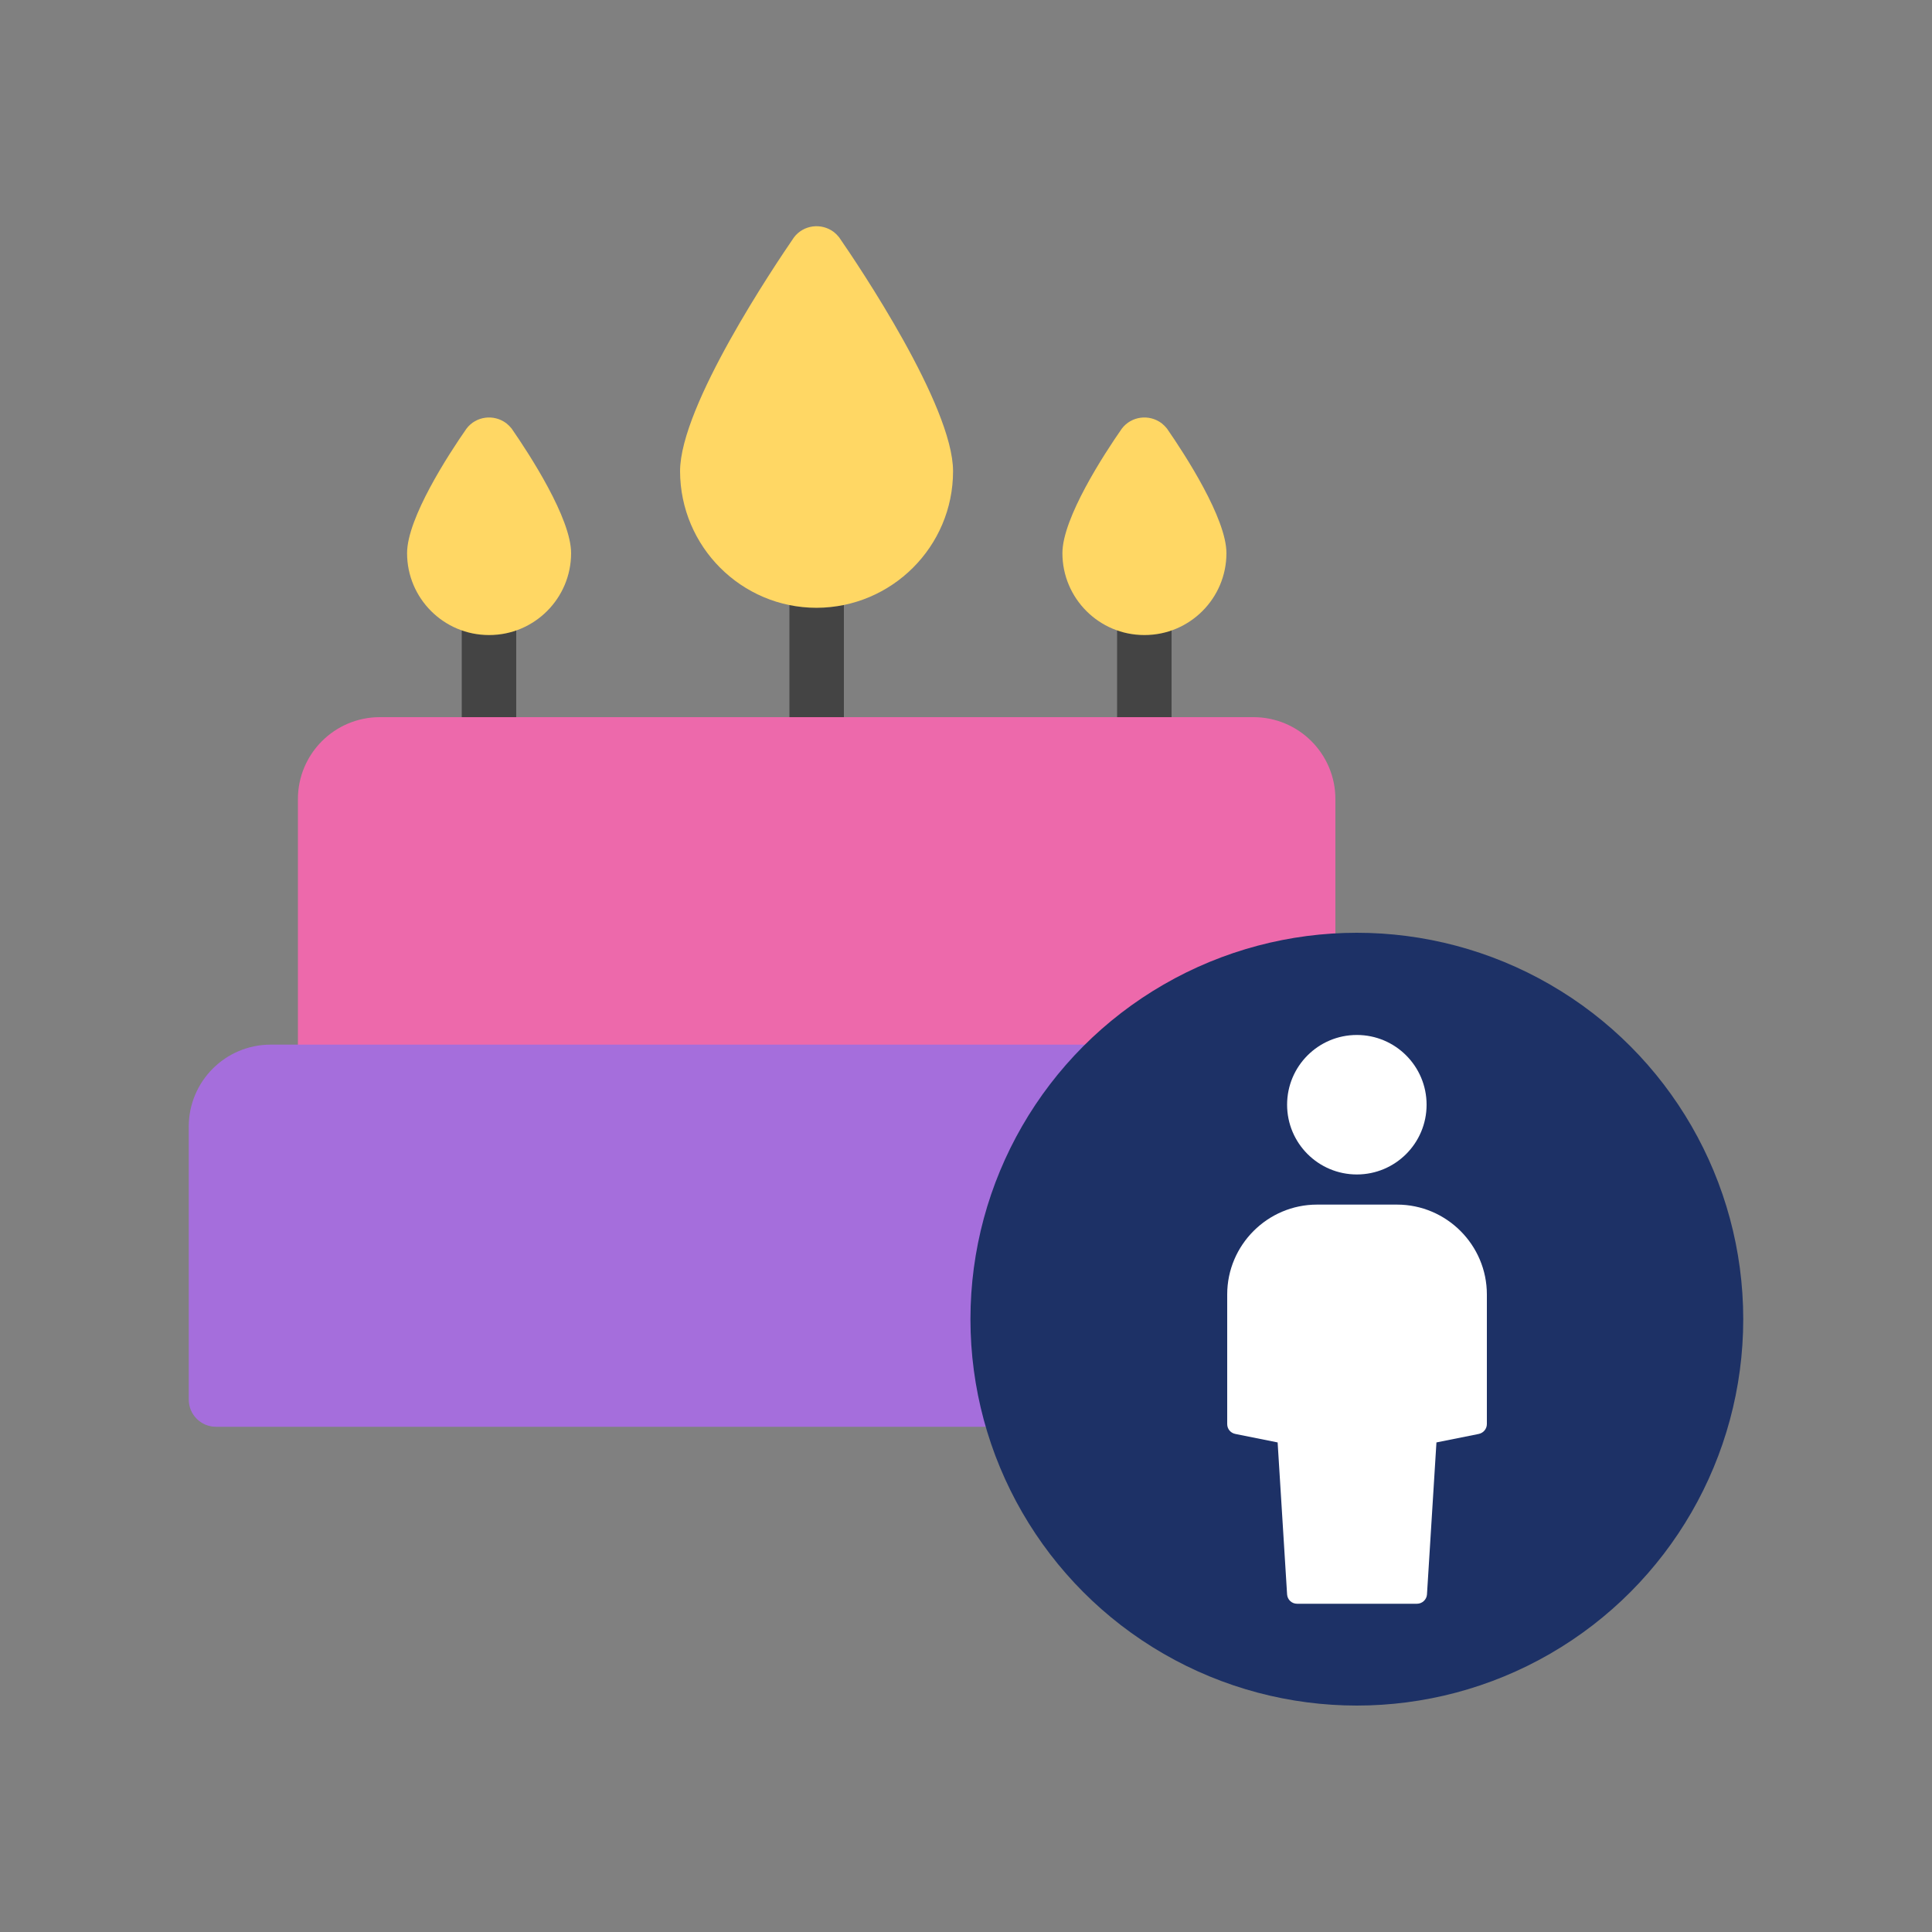
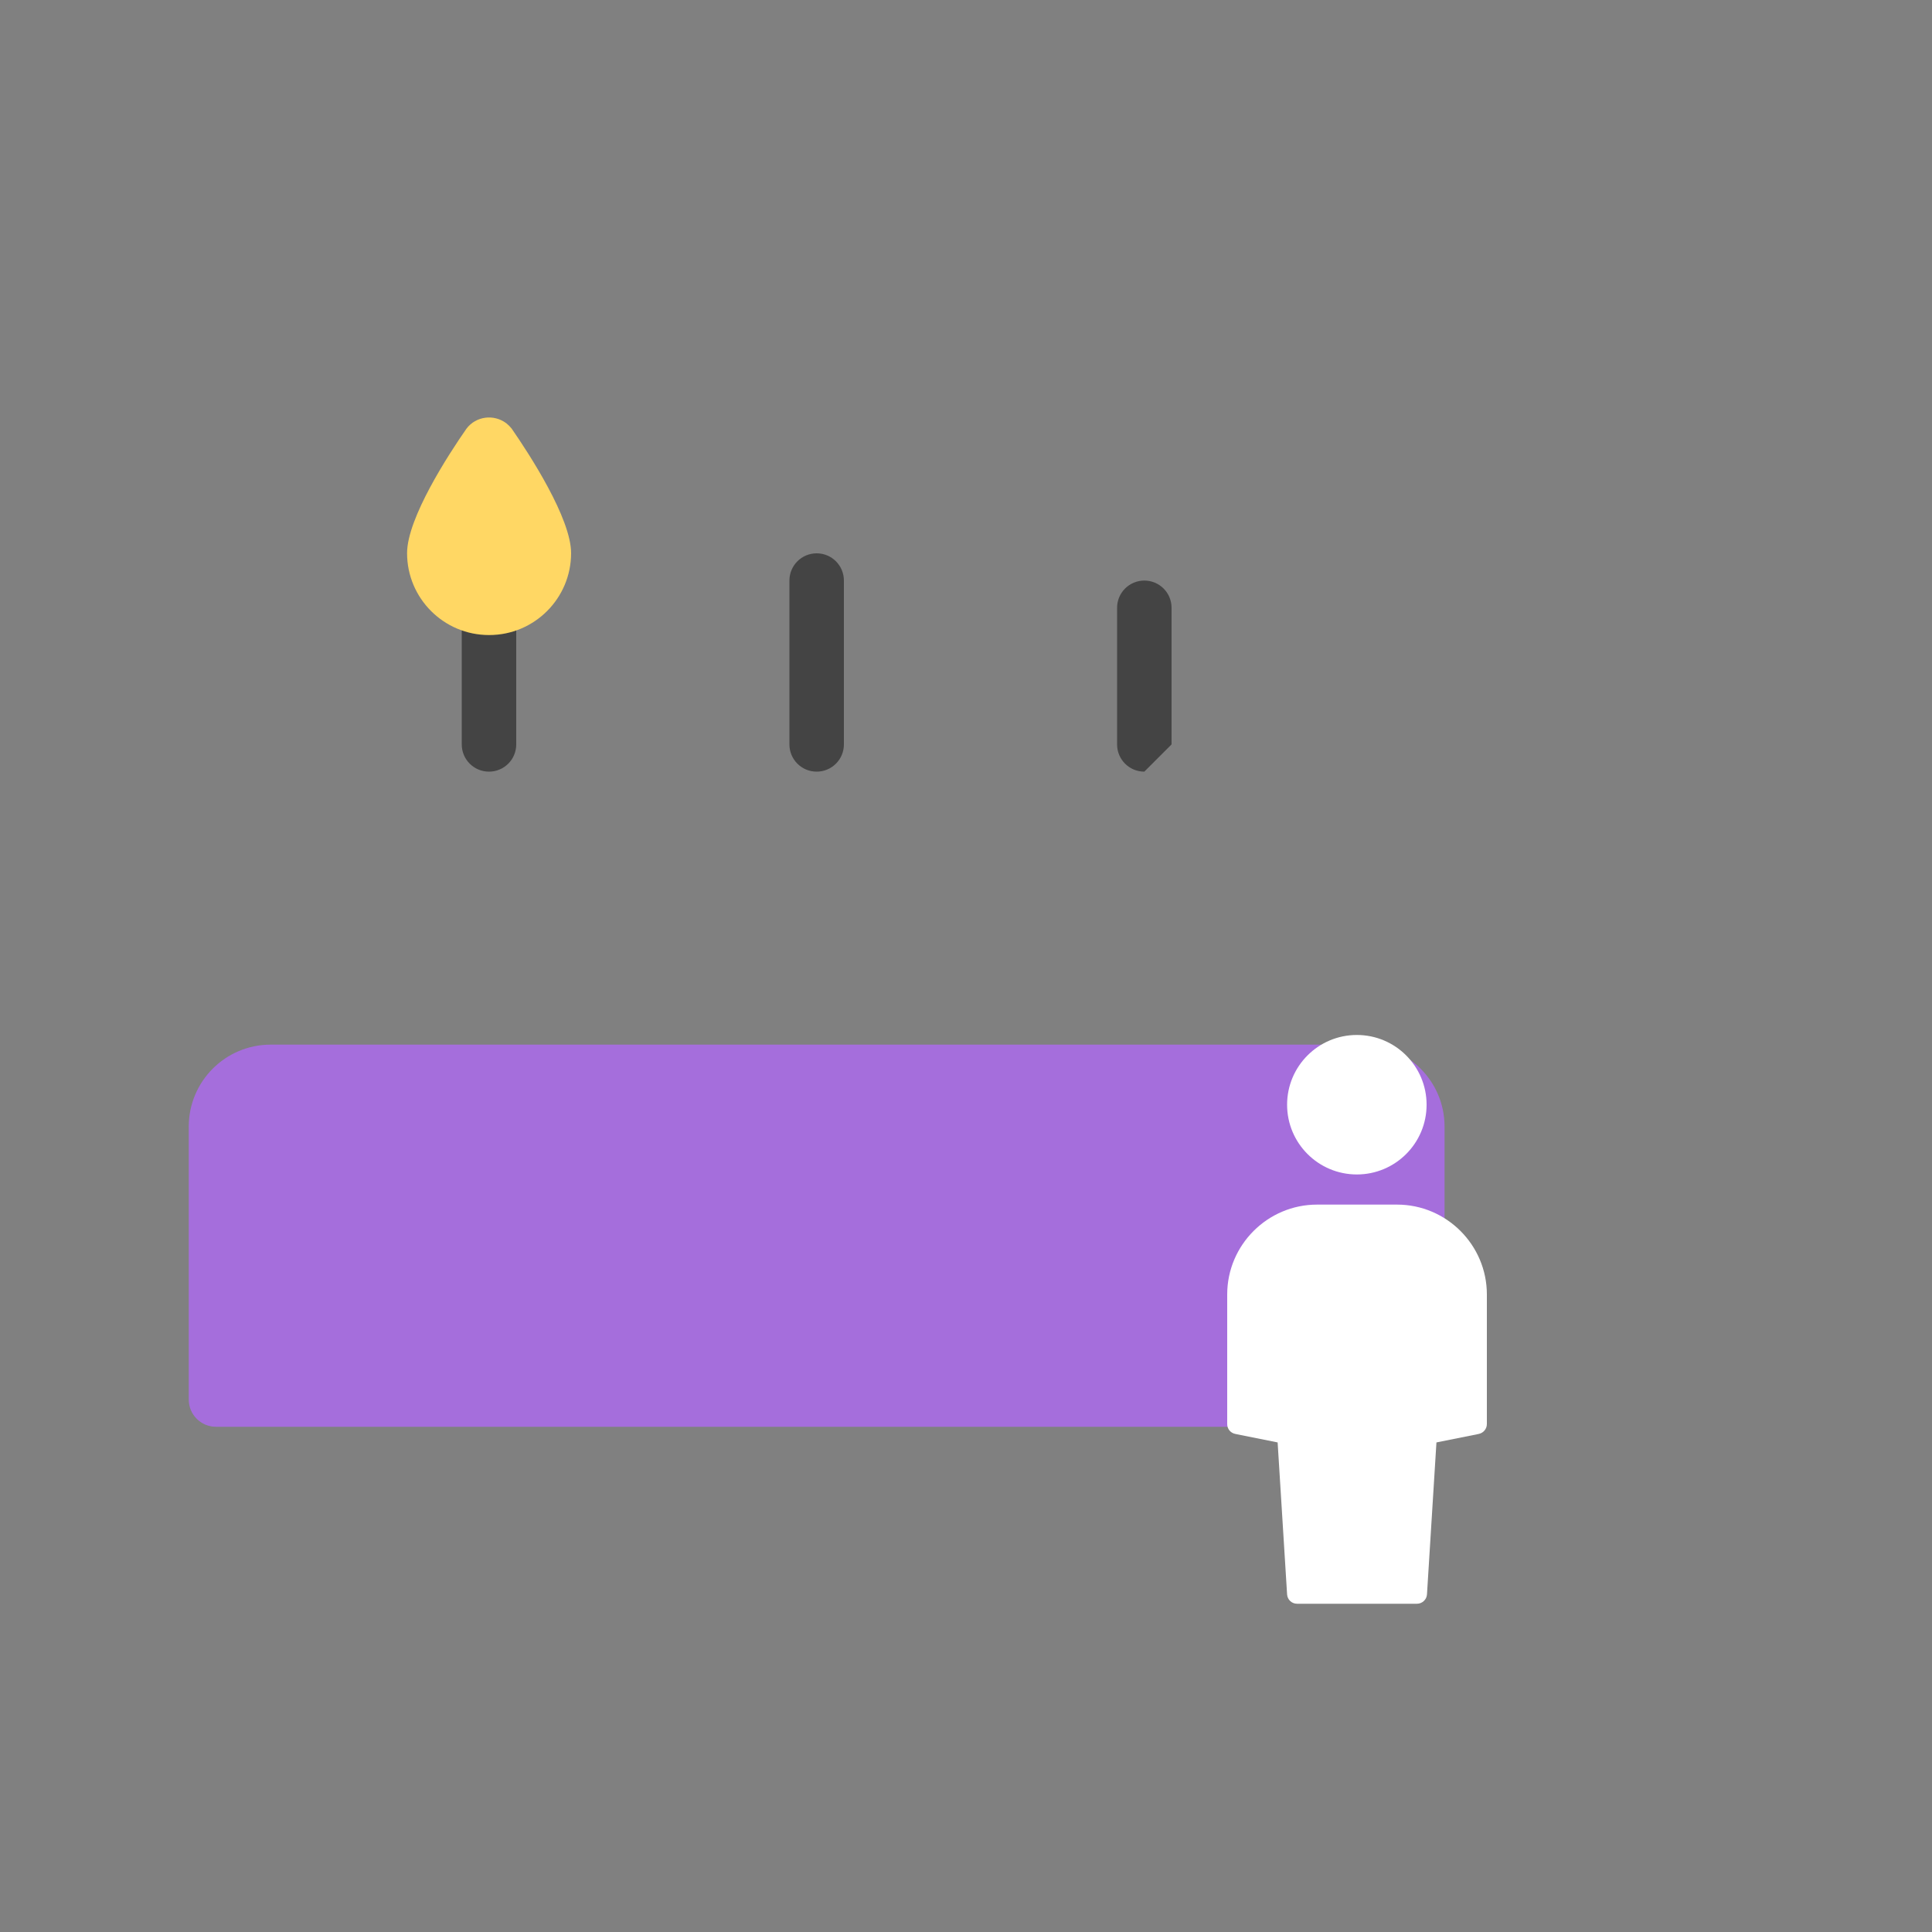
<svg xmlns="http://www.w3.org/2000/svg" id="_レイヤー_2" data-name="レイヤー 2" viewBox="0 0 100 100">
  <rect x="0" y="0" width="100" height="100" fill="#808080" stroke="none" />
  <defs>
    <style>
      .cls-1 {
        fill: #fff;
      }

      .cls-2 {
        fill: #1d3166;
      }

      .cls-3 {
        fill: none;
      }

      .cls-4 {
        fill: #ed69ab;
      }

      .cls-5 {
        fill: #444;
      }

      .cls-6 {
        fill: #a56edc;
      }

      .cls-7 {
        fill: #ffd764;
      }
    </style>
  </defs>
  <g id="_レイヤー_1-2" data-name="レイヤー 1">
    <rect class="cls-3" width="100" height="100" />
    <g>
      <path class="cls-5" d="M42.27,39.94c-.78,0-1.41-.63-1.41-1.41v-8.48c0-.78.63-1.41,1.41-1.41s1.41.63,1.41,1.41v8.48c0,.78-.63,1.41-1.41,1.41Z" />
      <path class="cls-5" d="M25.31,39.94c-.78,0-1.41-.63-1.41-1.41v-7.07c0-.78.63-1.41,1.41-1.41s1.41.63,1.41,1.41v7.07c0,.78-.63,1.41-1.41,1.41Z" />
-       <path class="cls-5" d="M59.23,39.94c-.78,0-1.41-.63-1.41-1.41v-7.07c0-.78.63-1.41,1.41-1.41s1.41.63,1.41,1.41v7.07c0,.78-.63,1.41-1.41,1.41Z" />
-       <path class="cls-4" d="M69.12,56.9H15.42v-15.54c0-2.34,1.9-4.24,4.24-4.24h45.22c2.34,0,4.24,1.9,4.24,4.24v15.54Z" />
+       <path class="cls-5" d="M59.23,39.94c-.78,0-1.41-.63-1.41-1.41v-7.07c0-.78.63-1.41,1.41-1.41s1.41.63,1.41,1.41v7.07Z" />
      <path class="cls-6" d="M73.36,73.85H11.18c-.78,0-1.41-.63-1.41-1.41v-14.13c0-2.34,1.9-4.24,4.24-4.24h56.52c2.34,0,4.24,1.9,4.24,4.24v14.13c0,.78-.63,1.41-1.41,1.41Z" />
-       <path class="cls-7" d="M42.27,31.46c-3.9,0-7.06-3.17-7.07-7.07,0-3.39,4.92-10.68,5.9-12.11.49-.64,1.41-.76,2.06-.27.1.08.19.17.27.27.99,1.43,5.9,8.72,5.9,12.11,0,3.9-3.17,7.06-7.07,7.07Z" />
      <path class="cls-7" d="M25.31,32.87c-2.34,0-4.24-1.9-4.24-4.24,0-1.81,2.15-5.12,3.08-6.45.49-.64,1.41-.76,2.06-.27.1.08.19.17.27.27.93,1.34,3.08,4.65,3.08,6.45,0,2.34-1.9,4.24-4.24,4.24Z" />
-       <path class="cls-7" d="M59.23,32.87c-2.34,0-4.24-1.9-4.24-4.24,0-1.81,2.15-5.12,3.08-6.45.49-.64,1.41-.76,2.06-.27.1.08.19.17.27.27.93,1.34,3.08,4.65,3.08,6.45,0,2.34-1.9,4.24-4.24,4.24Z" />
    </g>
    <g>
-       <circle class="cls-2" cx="70.23" cy="68.28" r="20" />
      <g>
        <path class="cls-1" d="M72.3,62.35h-4.13c-2.56,0-4.65,2.09-4.65,4.65v6.71c0,.25.17.46.42.51l2.19.44.49,7.87c.02.27.24.48.52.48h6.2c.27,0,.5-.21.52-.48l.49-7.87,2.19-.44c.24-.05.42-.26.42-.51v-6.71c0-2.56-2.09-4.65-4.65-4.65Z" />
        <circle class="cls-1" cx="70.23" cy="57.18" r="3.61" />
      </g>
    </g>
  </g>
</svg>